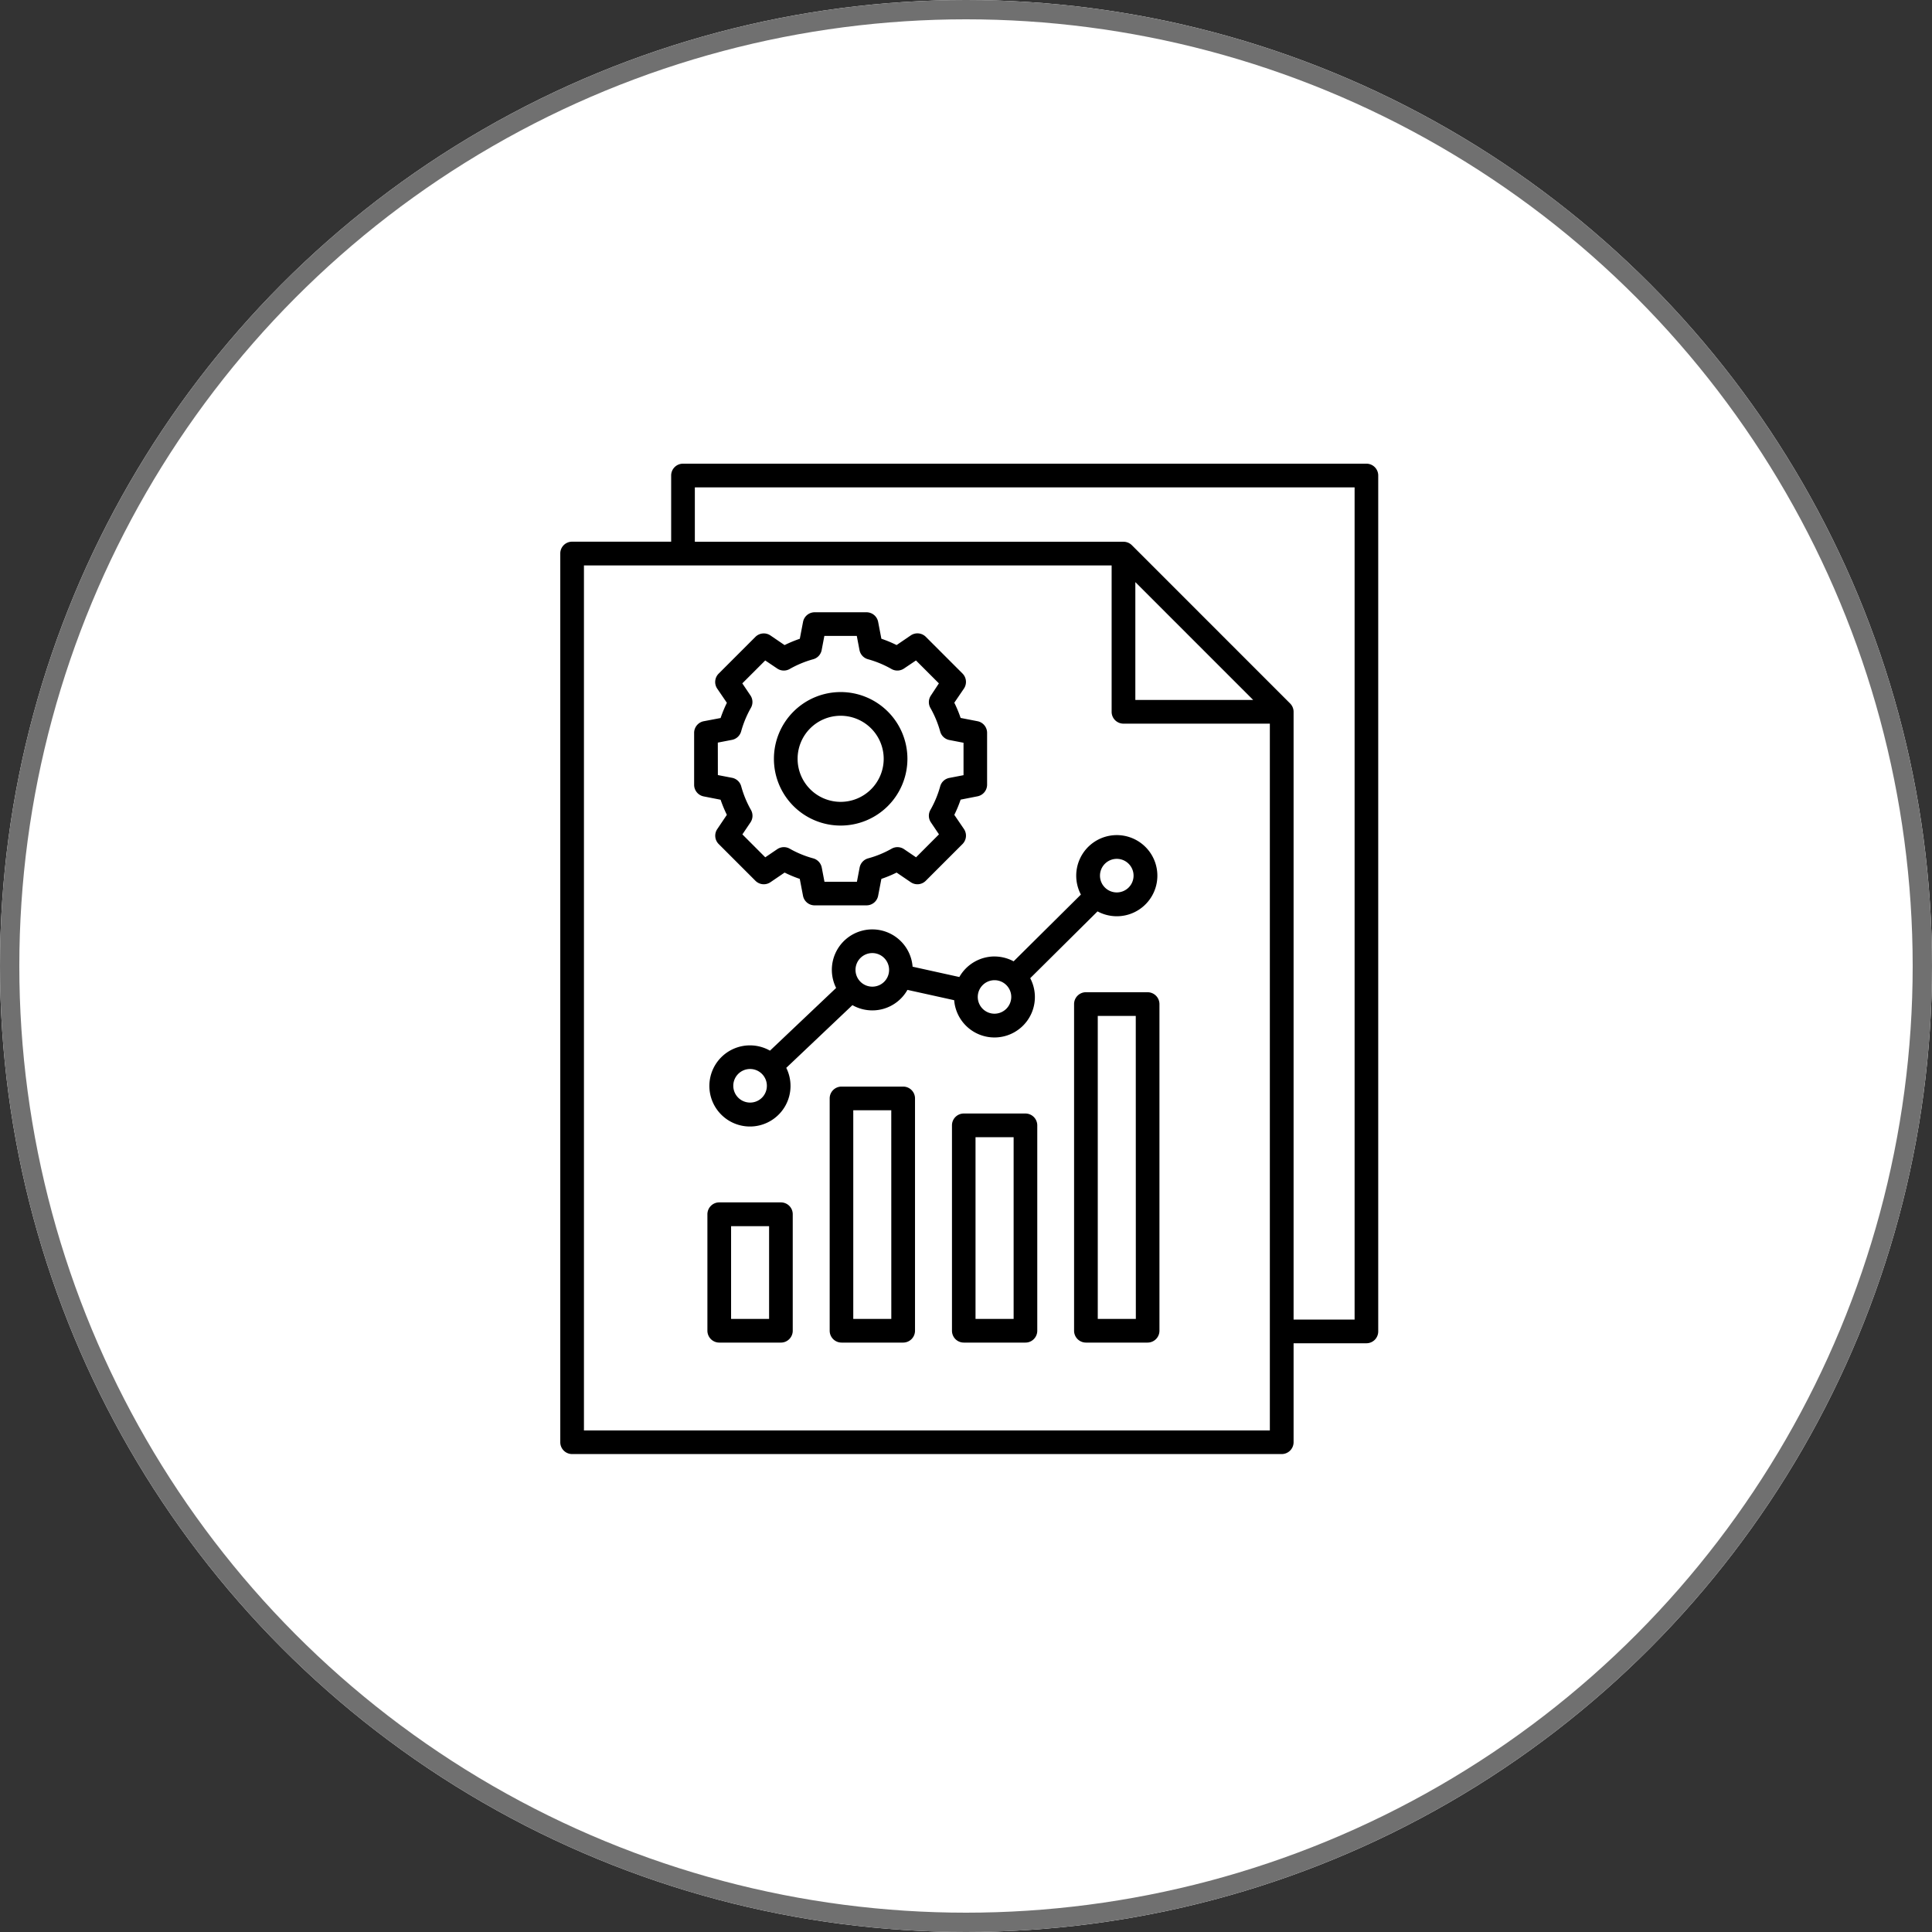
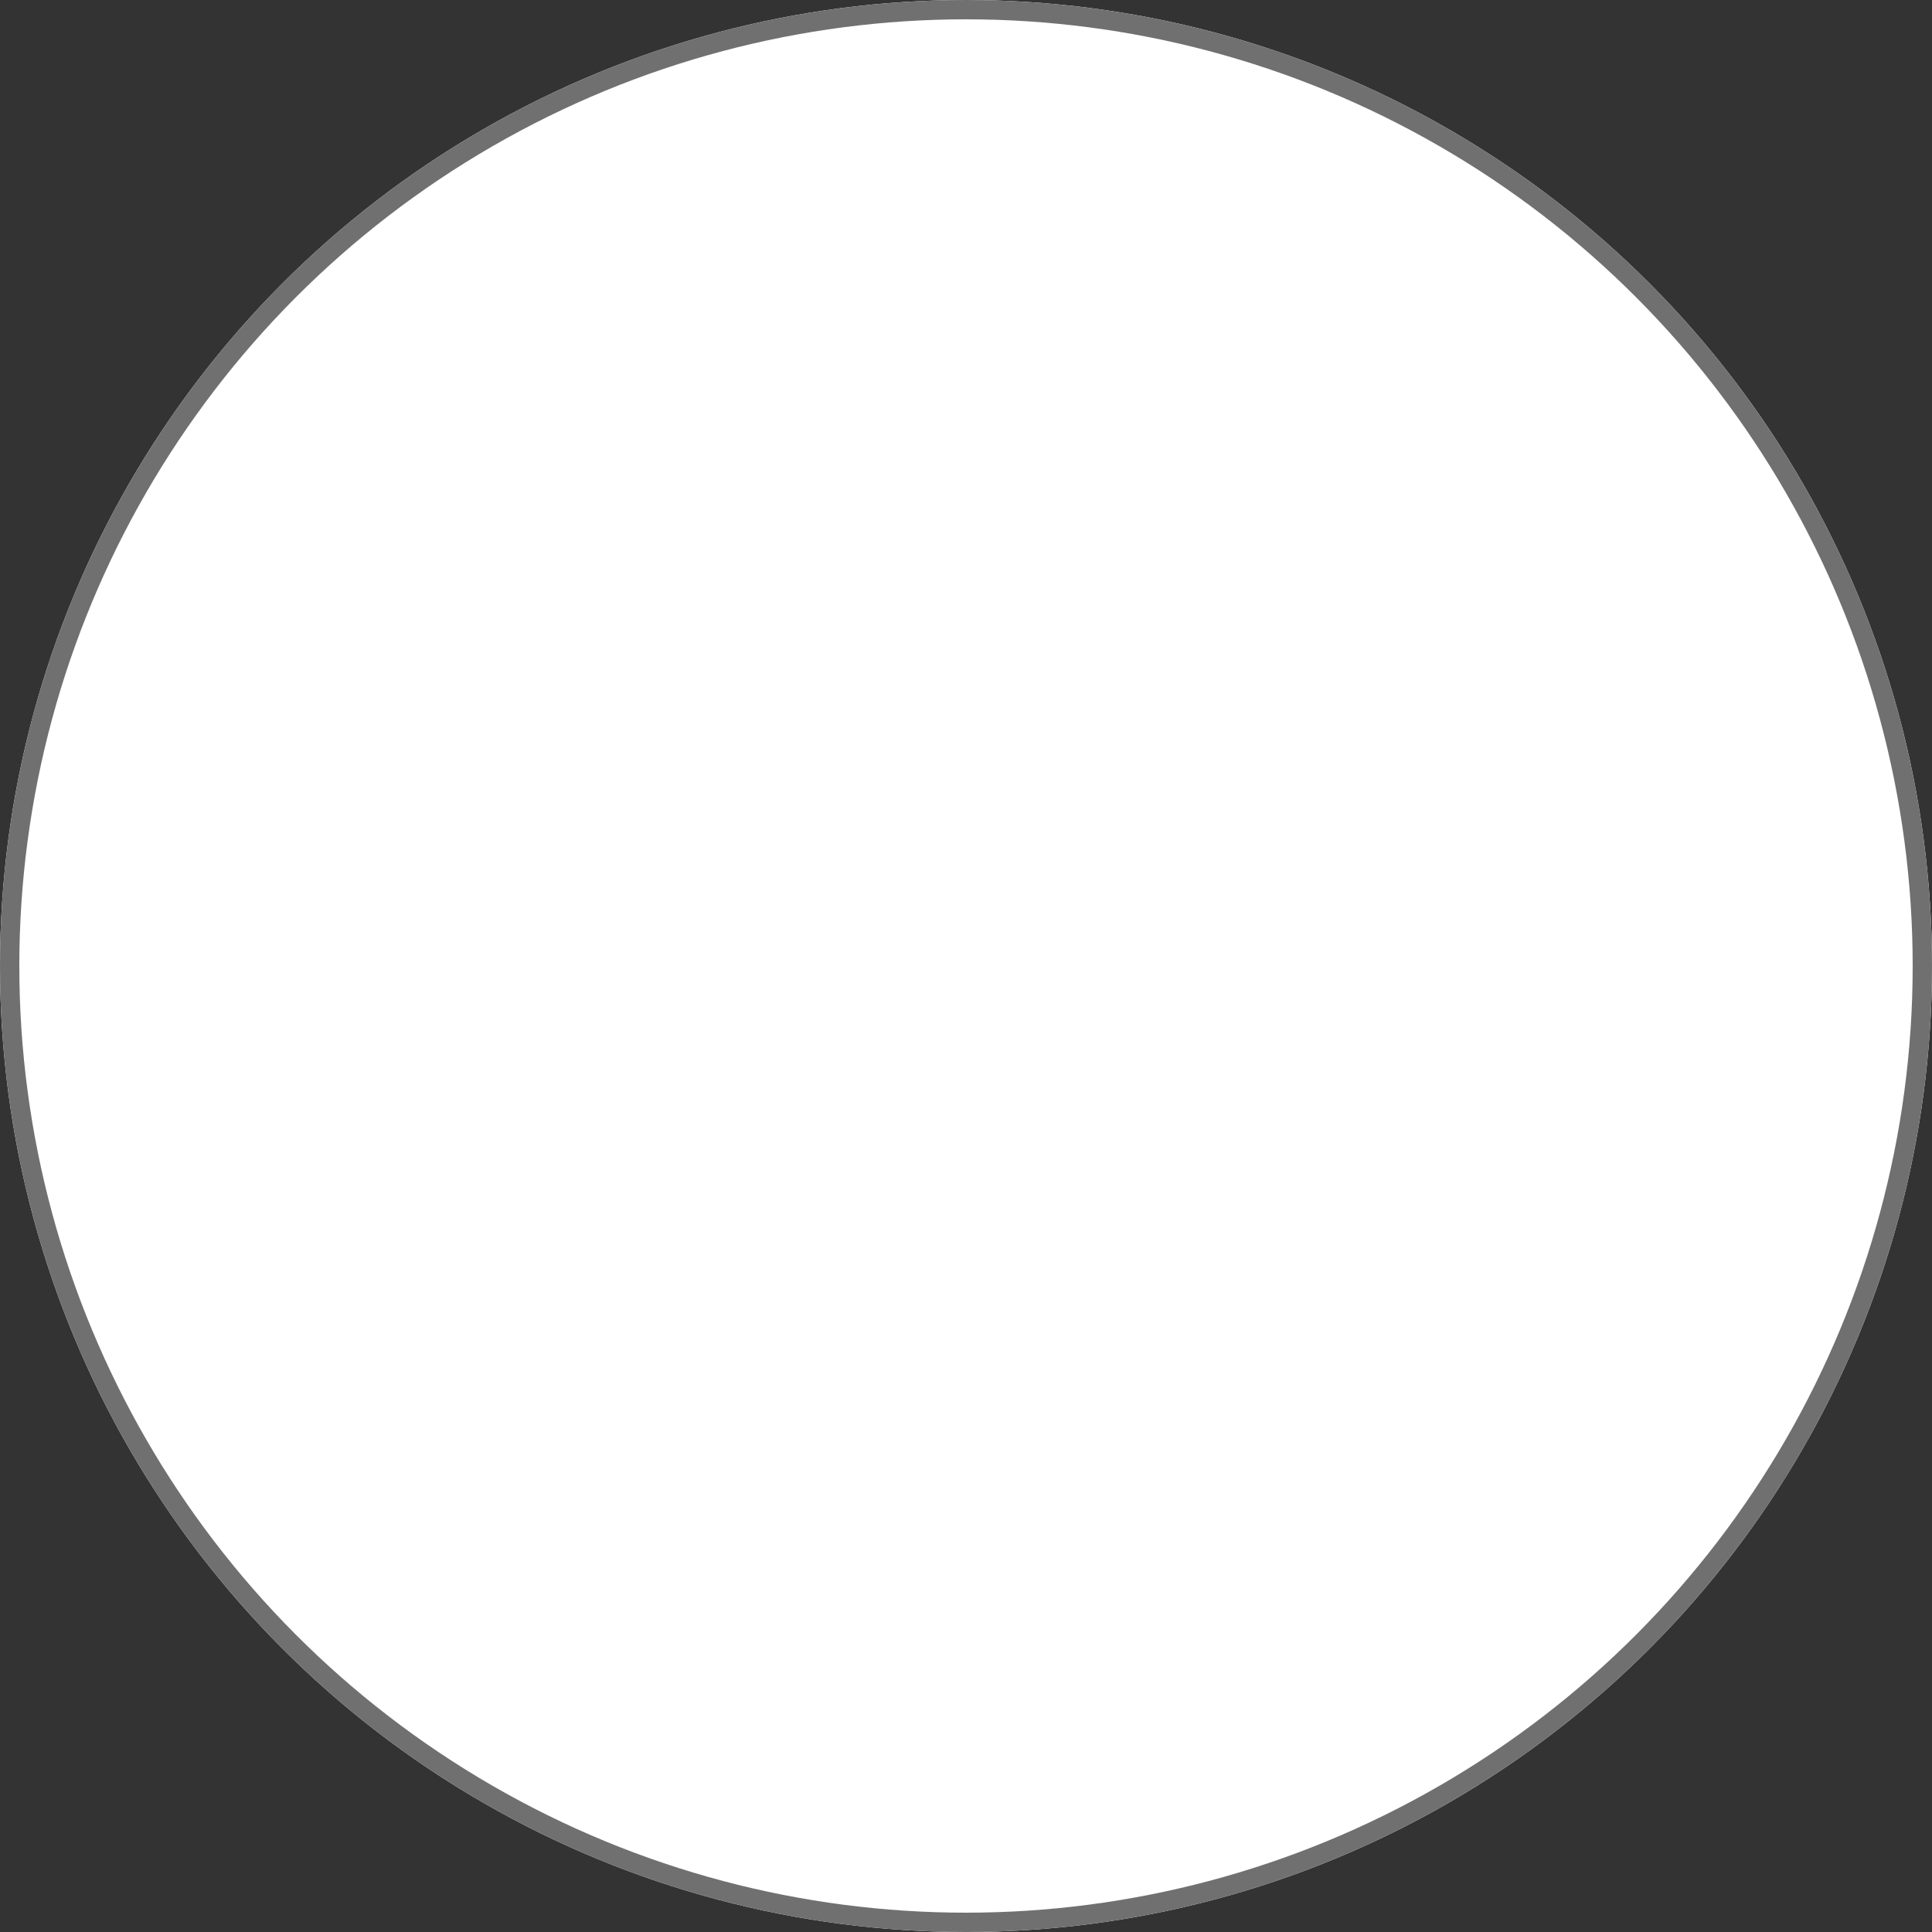
<svg xmlns="http://www.w3.org/2000/svg" width="100" height="100" viewBox="0 0 100 100">
  <rect x="0" y="0" width="100" height="100" fill="#333333" stroke="none" />
  <g id="Data_Management_Analytics" data-name="Data Management &amp; Analytics" transform="translate(-210 -43)">
    <g id="Ellipse_34" data-name="Ellipse 34" transform="translate(210 43)" fill="#fff" stroke="#707070" stroke-width="1">
      <circle cx="50" cy="50" r="50" stroke="none" />
      <circle cx="50" cy="50" r="49.5" fill="none" />
    </g>
-     <path id="Path_23678" data-name="Path 23678" d="M54.56,5H19.186a.612.612,0,0,0-.612.612V9.038H13.447v0a.608.608,0,0,0-.612.612v46a.612.612,0,0,0,.614.612H50.179a.615.615,0,0,0,.612-.612V50.527H54.56a.613.613,0,0,0,.434-.18.62.62,0,0,0,.178-.434V5.612A.612.612,0,0,0,54.56,5Zm-40.5,50.04V10.267l27.313,0v7.577a.612.612,0,0,0,.612.612h7.577V55.04ZM42.6,11.13l6.1,6.1H42.6ZM53.949,49.3H50.791V17.845a.613.613,0,0,0-.18-.434L42.42,9.219a.62.62,0,0,0-.434-.178H19.8V6.226H53.949ZM24.257,43.236H21.066a.6.6,0,0,0-.434.178.615.615,0,0,0-.182.434v6.03a.623.623,0,0,0,.18.434.613.613,0,0,0,.434.18h3.191a.6.6,0,0,0,.432-.18.613.613,0,0,0,.18-.434v-6.03a.611.611,0,0,0-.61-.612Zm-.614,6.03H21.676v-4.8h1.967Zm6.938-12.024H27.393a.612.612,0,0,0-.614.612V49.878a.615.615,0,0,0,.614.614h3.189a.615.615,0,0,0,.614-.614V37.852a.612.612,0,0,0-.614-.61Zm-.612,12.024H28v-10.8h1.967Zm6.943-10.631H33.721a.612.612,0,0,0-.612.612V49.878a.62.62,0,0,0,.178.434.613.613,0,0,0,.434.18h3.191a.6.6,0,0,0,.432-.18.613.613,0,0,0,.18-.434V39.247a.615.615,0,0,0-.612-.612ZM36.3,49.266H34.328V39.861H36.3Zm6.938-16.909H40.045a.615.615,0,0,0-.616.612V49.878a.615.615,0,0,0,.616.614h3.189a.615.615,0,0,0,.614-.614V32.97a.615.615,0,0,0-.614-.612Zm-.612,16.909H40.655V33.584h1.967Zm-7.309-18.76A2.1,2.1,0,0,0,33.49,31.57l-2.419-.534v0a2.093,2.093,0,1,0-3.958,1.1l-3.424,3.246h0a2.1,2.1,0,1,0,.843.89l3.424-3.246h0a2.087,2.087,0,0,0,2.848-.79l2.419.534,0,0a2.092,2.092,0,1,0,3.936-1.139l3.484-3.458a2.1,2.1,0,1,0-.861-.87L36.3,30.758h0a2.113,2.113,0,0,0-.986-.251ZM22.66,38.069a.869.869,0,1,1,.868-.868.865.865,0,0,1-.868.868Zm6.326-6a.869.869,0,1,1,.868-.87.865.865,0,0,1-.868.87Zm6.324,1.4v0a.867.867,0,1,1,.868-.868.872.872,0,0,1-.868.868Zm6.328-8.015a.869.869,0,1,1-.868.868.87.87,0,0,1,.868-.868ZM21.456,23.177l-.494.734a.611.611,0,0,0,.073.777l1.9,1.9a.611.611,0,0,0,.777.076l.734-.5v0a6.218,6.218,0,0,0,.785.327l.167.87h0a.61.61,0,0,0,.6.5h2.69a.612.612,0,0,0,.6-.5l.167-.87a6.388,6.388,0,0,0,.788-.327l.734.5v0a.611.611,0,0,0,.777-.076l1.9-1.9v0a.616.616,0,0,0,.076-.777l-.5-.734h0a6.389,6.389,0,0,0,.327-.788l.87-.171v0a.615.615,0,0,0,.5-.6V18.929a.613.613,0,0,0-.5-.6l-.87-.169v0a6.388,6.388,0,0,0-.327-.788l.5-.734h0a.617.617,0,0,0-.076-.777l-1.9-1.9v0a.614.614,0,0,0-.777-.073l-.734.5a6.389,6.389,0,0,0-.788-.327l-.167-.87a.614.614,0,0,0-.6-.5H26a.613.613,0,0,0-.6.5l-.167.872a6.388,6.388,0,0,0-.788.327l-.734-.5v0a.614.614,0,0,0-.777.076l-1.9,1.9,0,0a.611.611,0,0,0-.076.777l.5.734a6.739,6.739,0,0,0-.325.788l-.87.165a.615.615,0,0,0-.5.605v2.688a.613.613,0,0,0,.5.6l.87.171a6.675,6.675,0,0,0,.325.783Zm-.467-3.74.734-.142,0,0a.614.614,0,0,0,.474-.441,5.388,5.388,0,0,1,.505-1.217.609.609,0,0,0-.027-.645l-.418-.621,1.186-1.186.621.418v0a.609.609,0,0,0,.645.024,5.346,5.346,0,0,1,1.217-.505.608.608,0,0,0,.438-.474l.14-.734h1.678l.14.734h0a.611.611,0,0,0,.441.474,5.33,5.33,0,0,1,1.215.505.612.612,0,0,0,.647-.024l.621-.418,1.186,1.186L32.018,17l0,0a.609.609,0,0,0-.024.645,5.388,5.388,0,0,1,.505,1.217.611.611,0,0,0,.474.441l.734.142v1.678l-.734.142v0a.605.605,0,0,0-.474.438,5.347,5.347,0,0,1-.505,1.217.609.609,0,0,0,.024.645l.418.621-1.186,1.188-.621-.421a.609.609,0,0,0-.645-.024,5.241,5.241,0,0,1-1.217.5.615.615,0,0,0-.438.476l-.14.734h-1.68l-.14-.734a.617.617,0,0,0-.441-.476,5.225,5.225,0,0,1-1.215-.5.612.612,0,0,0-.647.024l-.621.421-1.184-1.186.418-.621a.612.612,0,0,0,.024-.647A5.329,5.329,0,0,1,22.2,21.7a.611.611,0,0,0-.474-.441l-.734-.142Zm6.357,4.294a3.455,3.455,0,1,0-3.453-3.453,3.452,3.452,0,0,0,3.453,3.453Zm0-5.683a2.228,2.228,0,1,1-2.227,2.23,2.225,2.225,0,0,1,2.227-2.23Z" transform="translate(226.165 62)" />
  </g>
</svg>